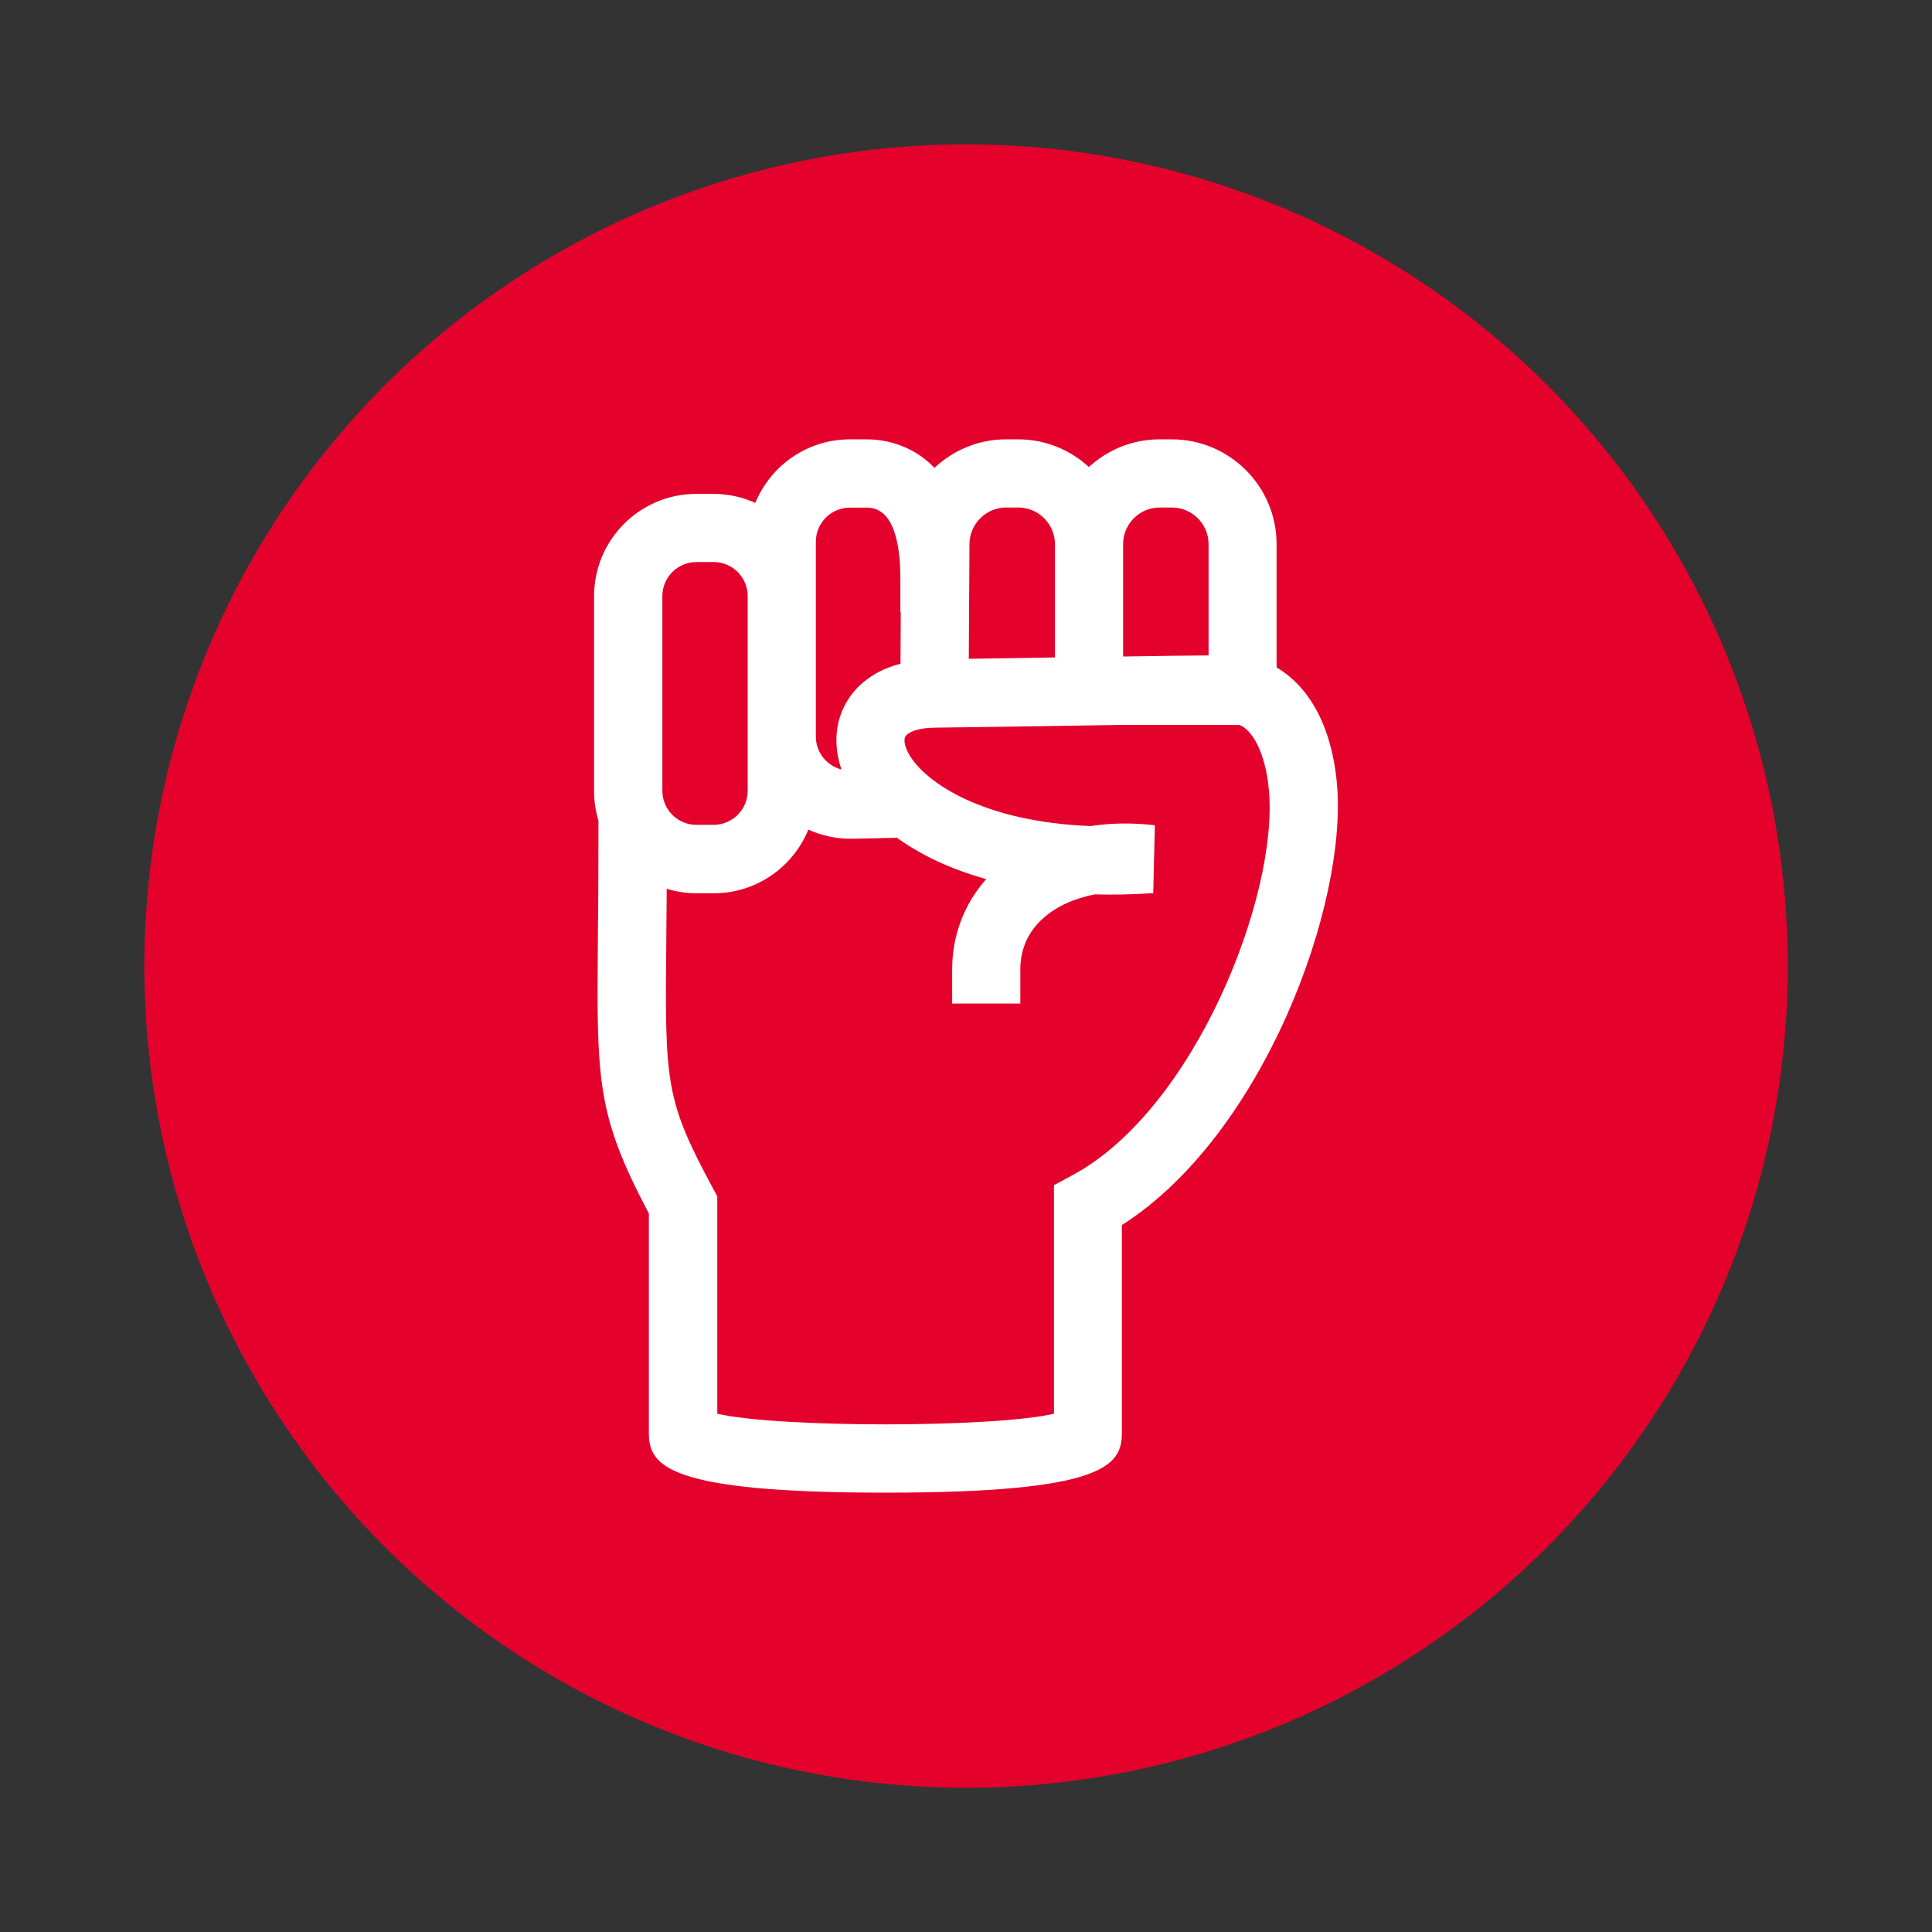
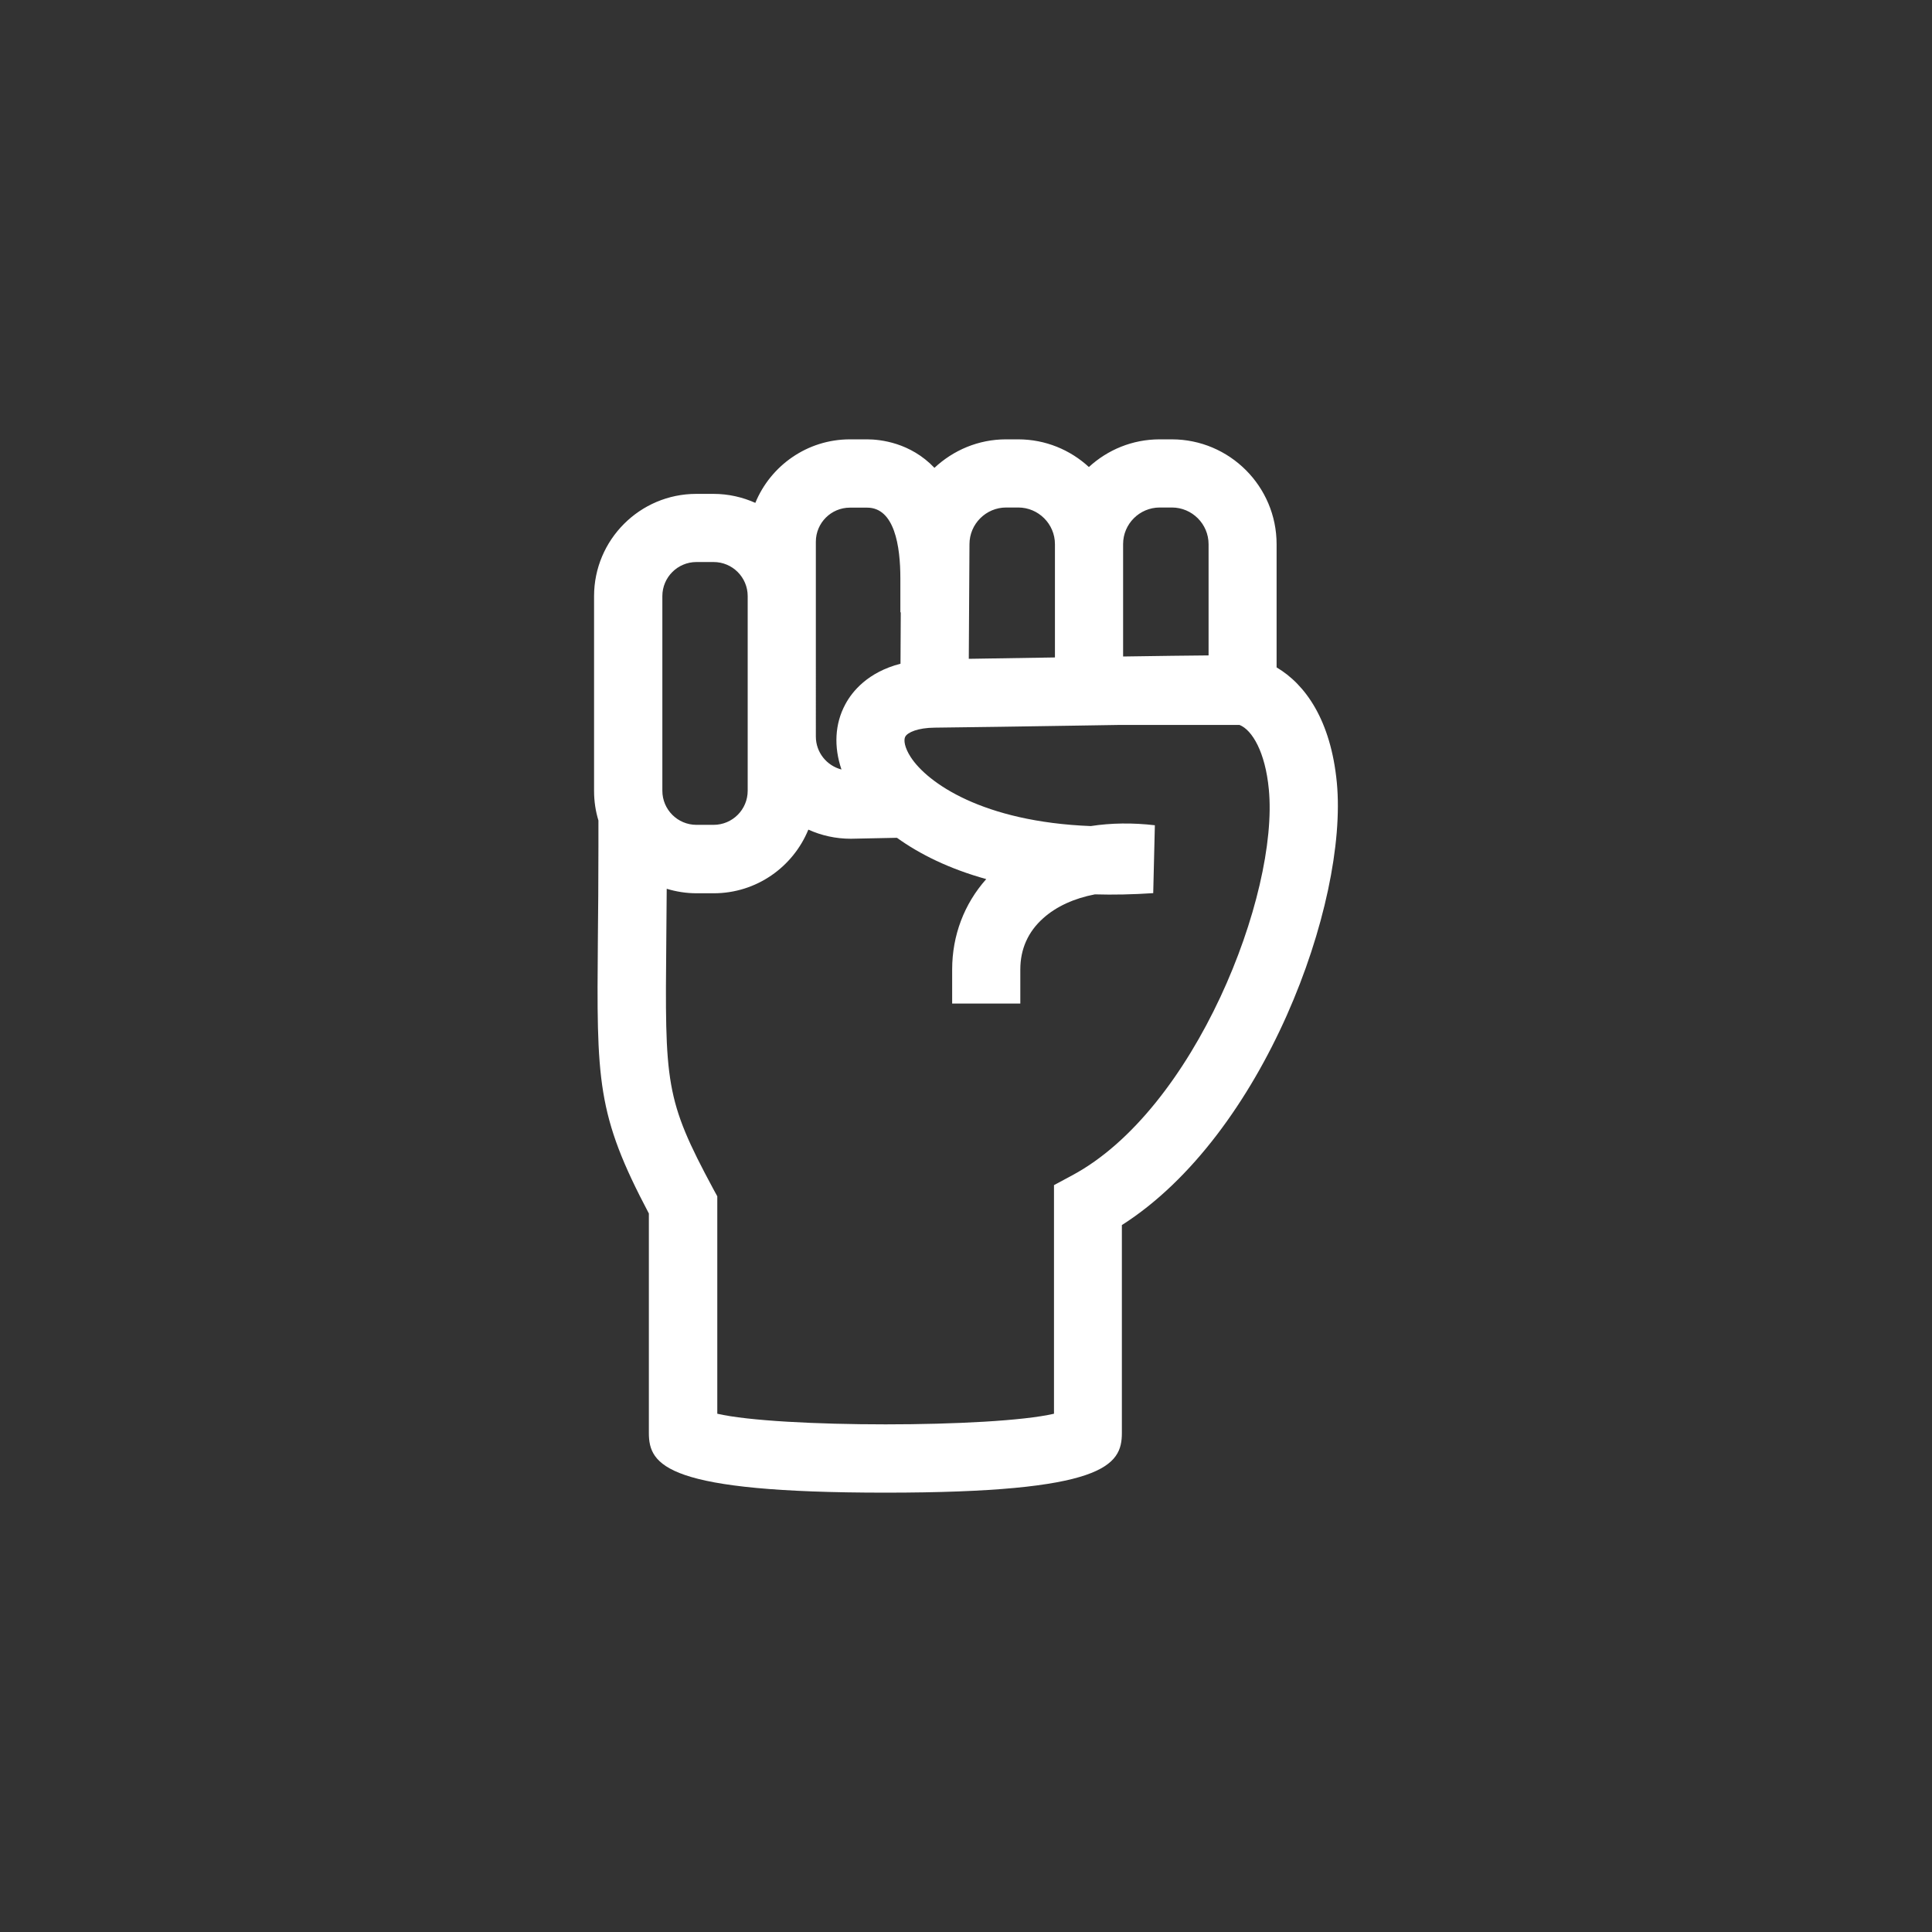
<svg xmlns="http://www.w3.org/2000/svg" version="1.1" x="0px" y="0px" viewBox="0 0 141.73 141.73" style="enable-background:new 0 0 141.73 141.73;" xml:space="preserve">
  <rect x="0" y="0" width="141.73" height="141.73" fill="#333333" stroke="none" />
  <style type="text/css">
	.st0{fill:#E4022D;}
	.st1{fill:#FFFFFF;}
</style>
  <g id="ELIPSES_ROUGES">
-     <circle class="st0" cx="70.87" cy="70.87" r="60.28" />
-   </g>
+     </g>
  <g id="SYMBOLES_BLANCS">
    <path class="st1" d="M98.07,57.42c-0.44-4.6-2.32-7.22-4.42-8.46v-9.04c0-4.24-3.45-7.69-7.69-7.69h-0.89c-2,0-3.82,0.77-5.19,2.03   c-1.37-1.26-3.19-2.03-5.19-2.03h-0.89c-2.03,0-3.87,0.8-5.25,2.09c-1.76-1.85-3.97-2.09-4.94-2.09h-1.26   c-3.13,0-5.82,1.93-6.94,4.66c-0.94-0.42-1.98-0.66-3.07-0.66h-1.26c-4.14,0-7.5,3.37-7.5,7.5v14.29c0,0.76,0.11,1.48,0.32,2.17   v1.9c0,2.58-0.02,4.78-0.04,6.7c-0.09,10.54-0.11,12.94,3.74,20.23v16.1c0,2.4,1.31,4.38,17.35,4.38s17.35-1.98,17.35-4.38l0-15.25   C92.69,83.25,98.91,66.29,98.07,57.42z M85.08,37.23h0.89c1.48,0,2.69,1.21,2.69,2.69v8.16c-1.45,0.01-3.56,0.04-6.27,0.08v-8.25   C82.39,38.44,83.59,37.23,85.08,37.23z M71.12,39.92c0-1.48,1.21-2.69,2.69-2.69h0.89c1.48,0,2.69,1.21,2.69,2.69v8.31   c-1.72,0.03-4.12,0.07-6.32,0.1L71.12,39.92z M59.85,39.74c0-1.38,1.12-2.5,2.5-2.5h1.26c2.01,0,2.44,2.82,2.44,5.18l0,2.5h0.03   l-0.02,3.77c-2.4,0.62-3.55,2.04-4.05,2.98c-0.77,1.43-0.85,3.11-0.28,4.78c-1.08-0.28-1.88-1.25-1.88-2.42V43.73V39.74z    M48.59,43.73c0-1.38,1.12-2.5,2.5-2.5h1.26c1.38,0,2.5,1.12,2.5,2.5v10.29v3.99c0,1.38-1.12,2.5-2.5,2.5h-1.26   c-1.38,0-2.5-1.12-2.5-2.5V43.73z M78.64,86.23l-1.32,0.71l0,16.77c-4.48,1.04-20.22,1.04-24.7,0V87.76l-0.3-0.55   c-3.55-6.6-3.54-7.71-3.44-18.37c0.01-1.11,0.02-2.32,0.03-3.64c0.69,0.21,1.43,0.33,2.19,0.33h1.26c3.13,0,5.82-1.93,6.94-4.67   c0.95,0.43,2,0.67,3.12,0.67c0,0,0,0,0,0l3.38-0.07c1.68,1.21,3.85,2.28,6.55,3.03c-1.62,1.82-2.5,4.14-2.5,6.63v2.5h5v-2.5   c0-1.5,0.57-2.77,1.68-3.76c0.97-0.87,2.28-1.46,3.79-1.75c1.35,0.04,2.78,0.01,4.28-0.09l0.12-4.98c-1.63-0.19-3.21-0.17-4.7,0.06   c-7.94-0.31-11.99-3.18-13.21-5.06c-0.46-0.71-0.53-1.26-0.4-1.5c0.17-0.31,0.91-0.65,2.16-0.66c2.77-0.03,6.66-0.09,10.42-0.15   c1.04-0.02,2.1-0.03,3.15-0.05h8.79c0.93,0.37,1.89,1.99,2.15,4.72C93.83,65.64,87.64,81.42,78.64,86.23z" />
  </g>
  <g id="PICTO_BLANCS_NEGATIFS_1_">
</g>
</svg>